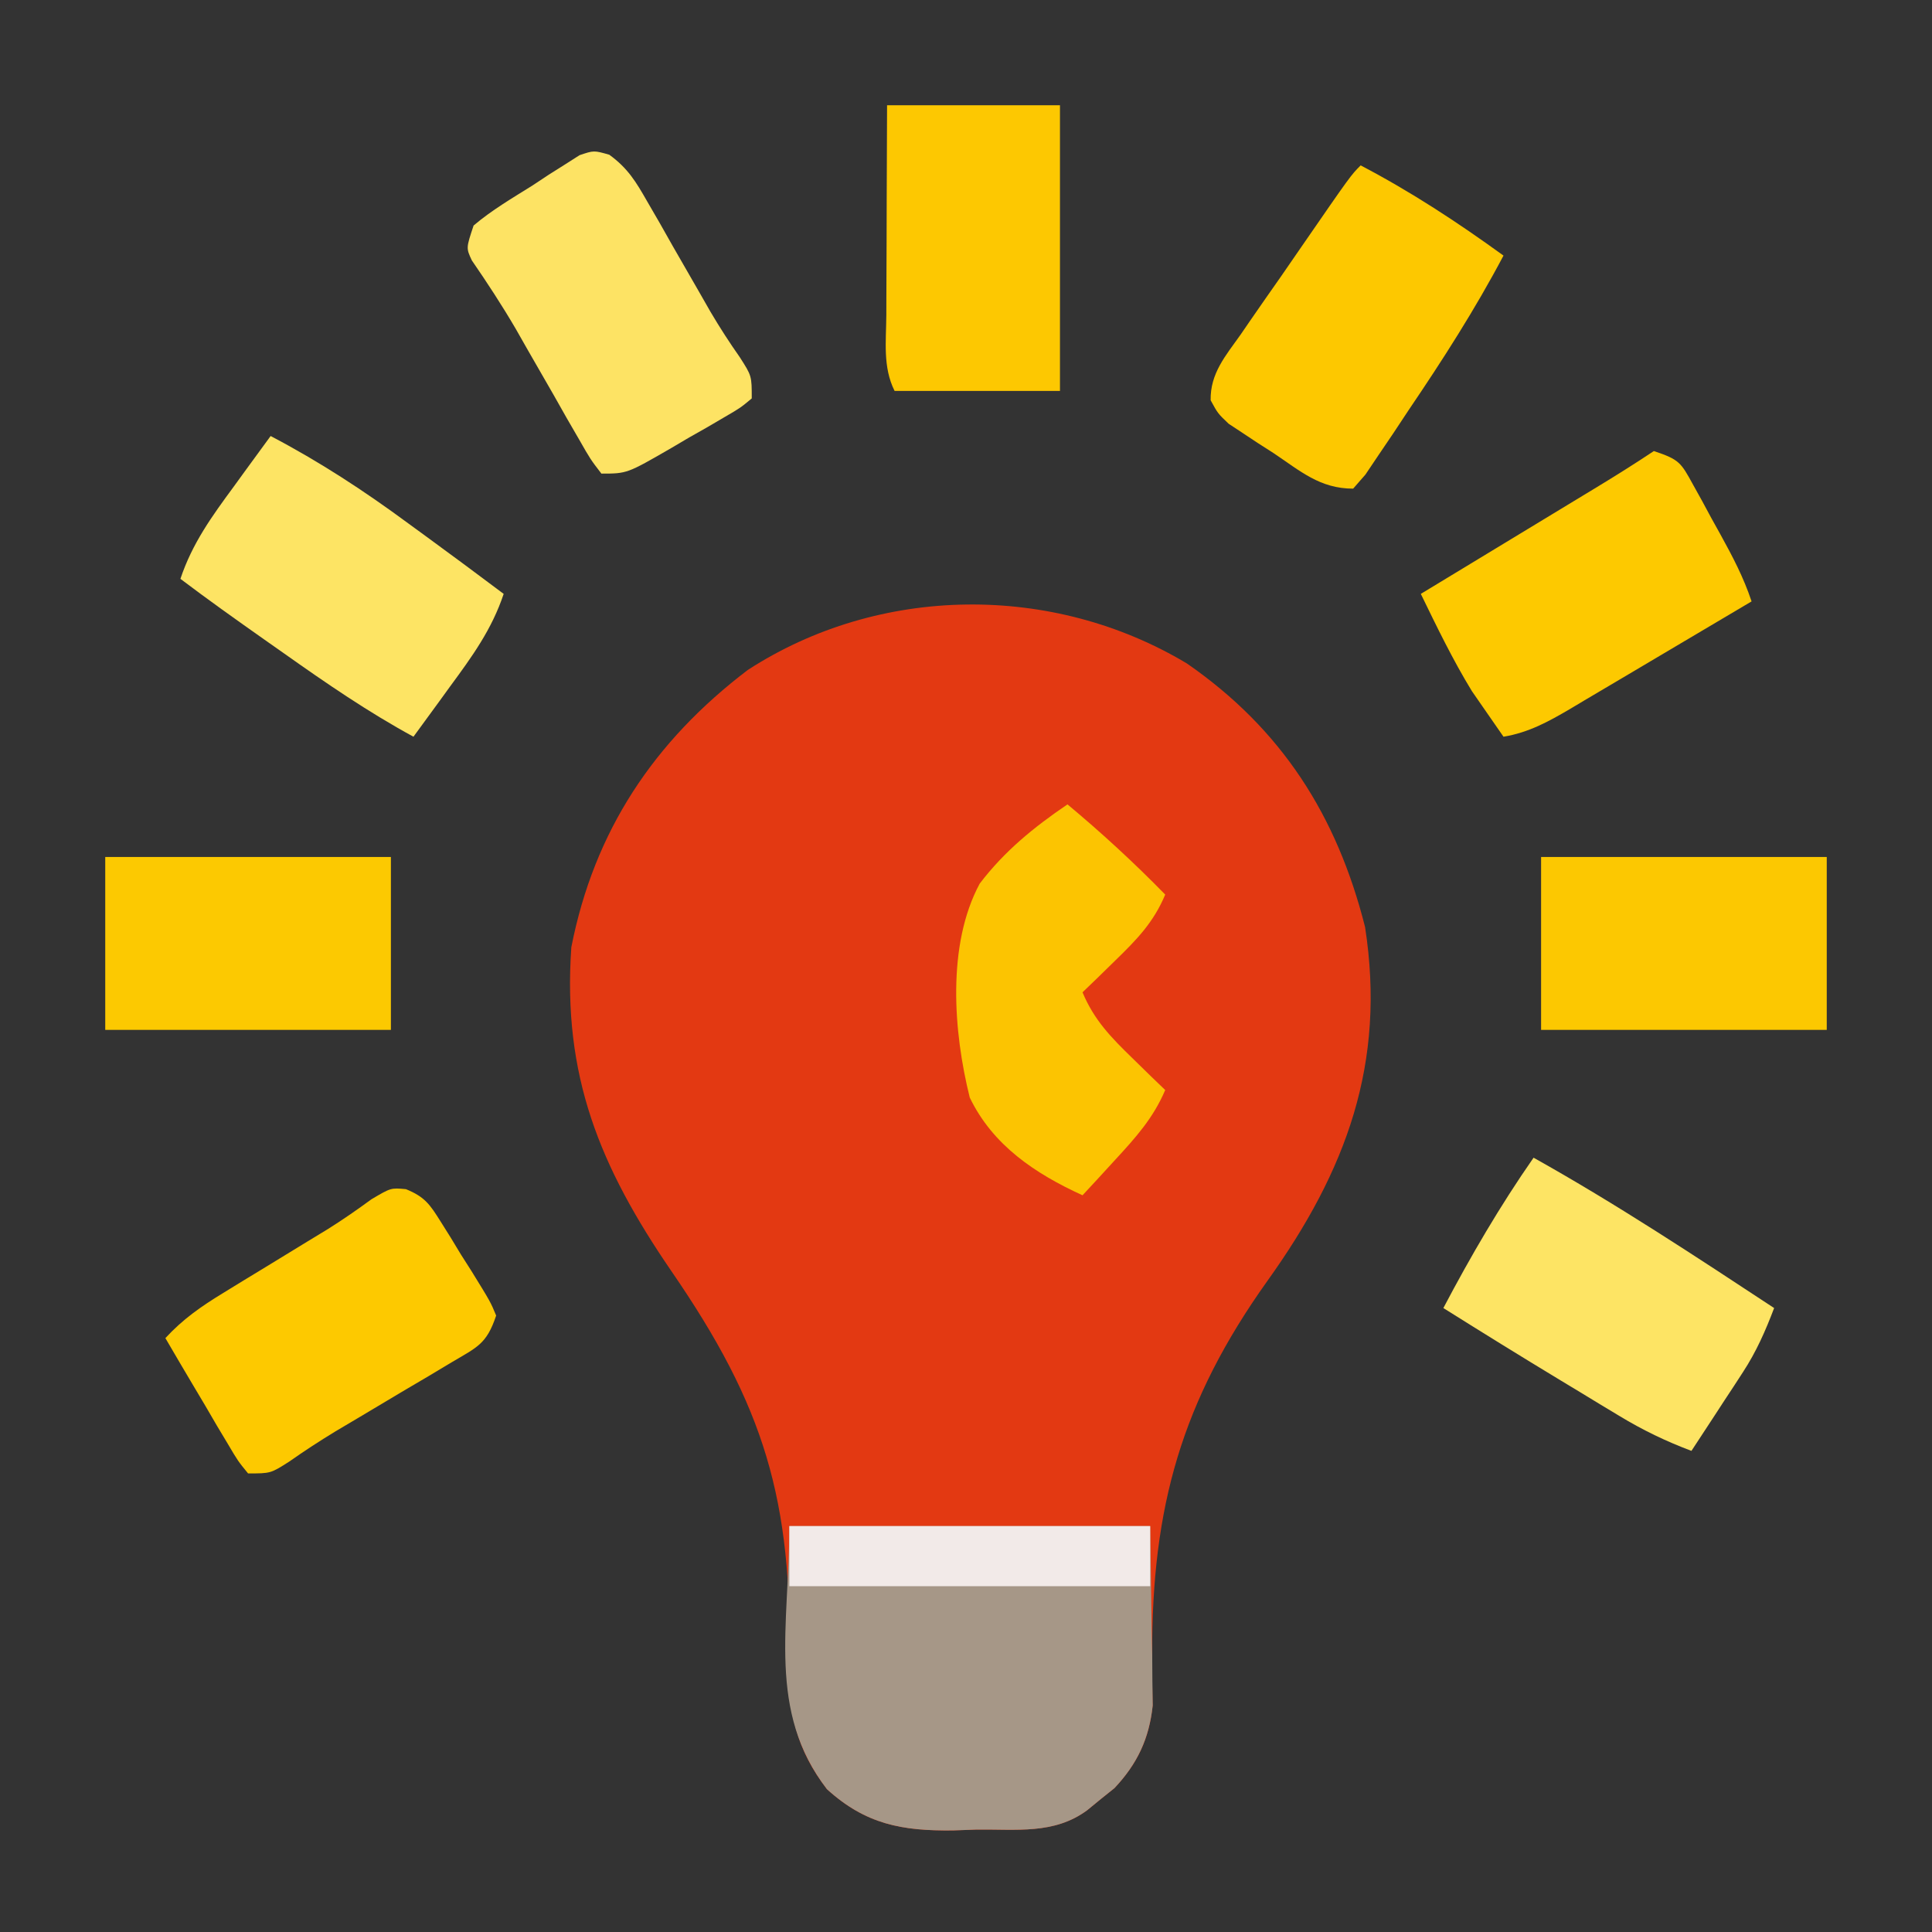
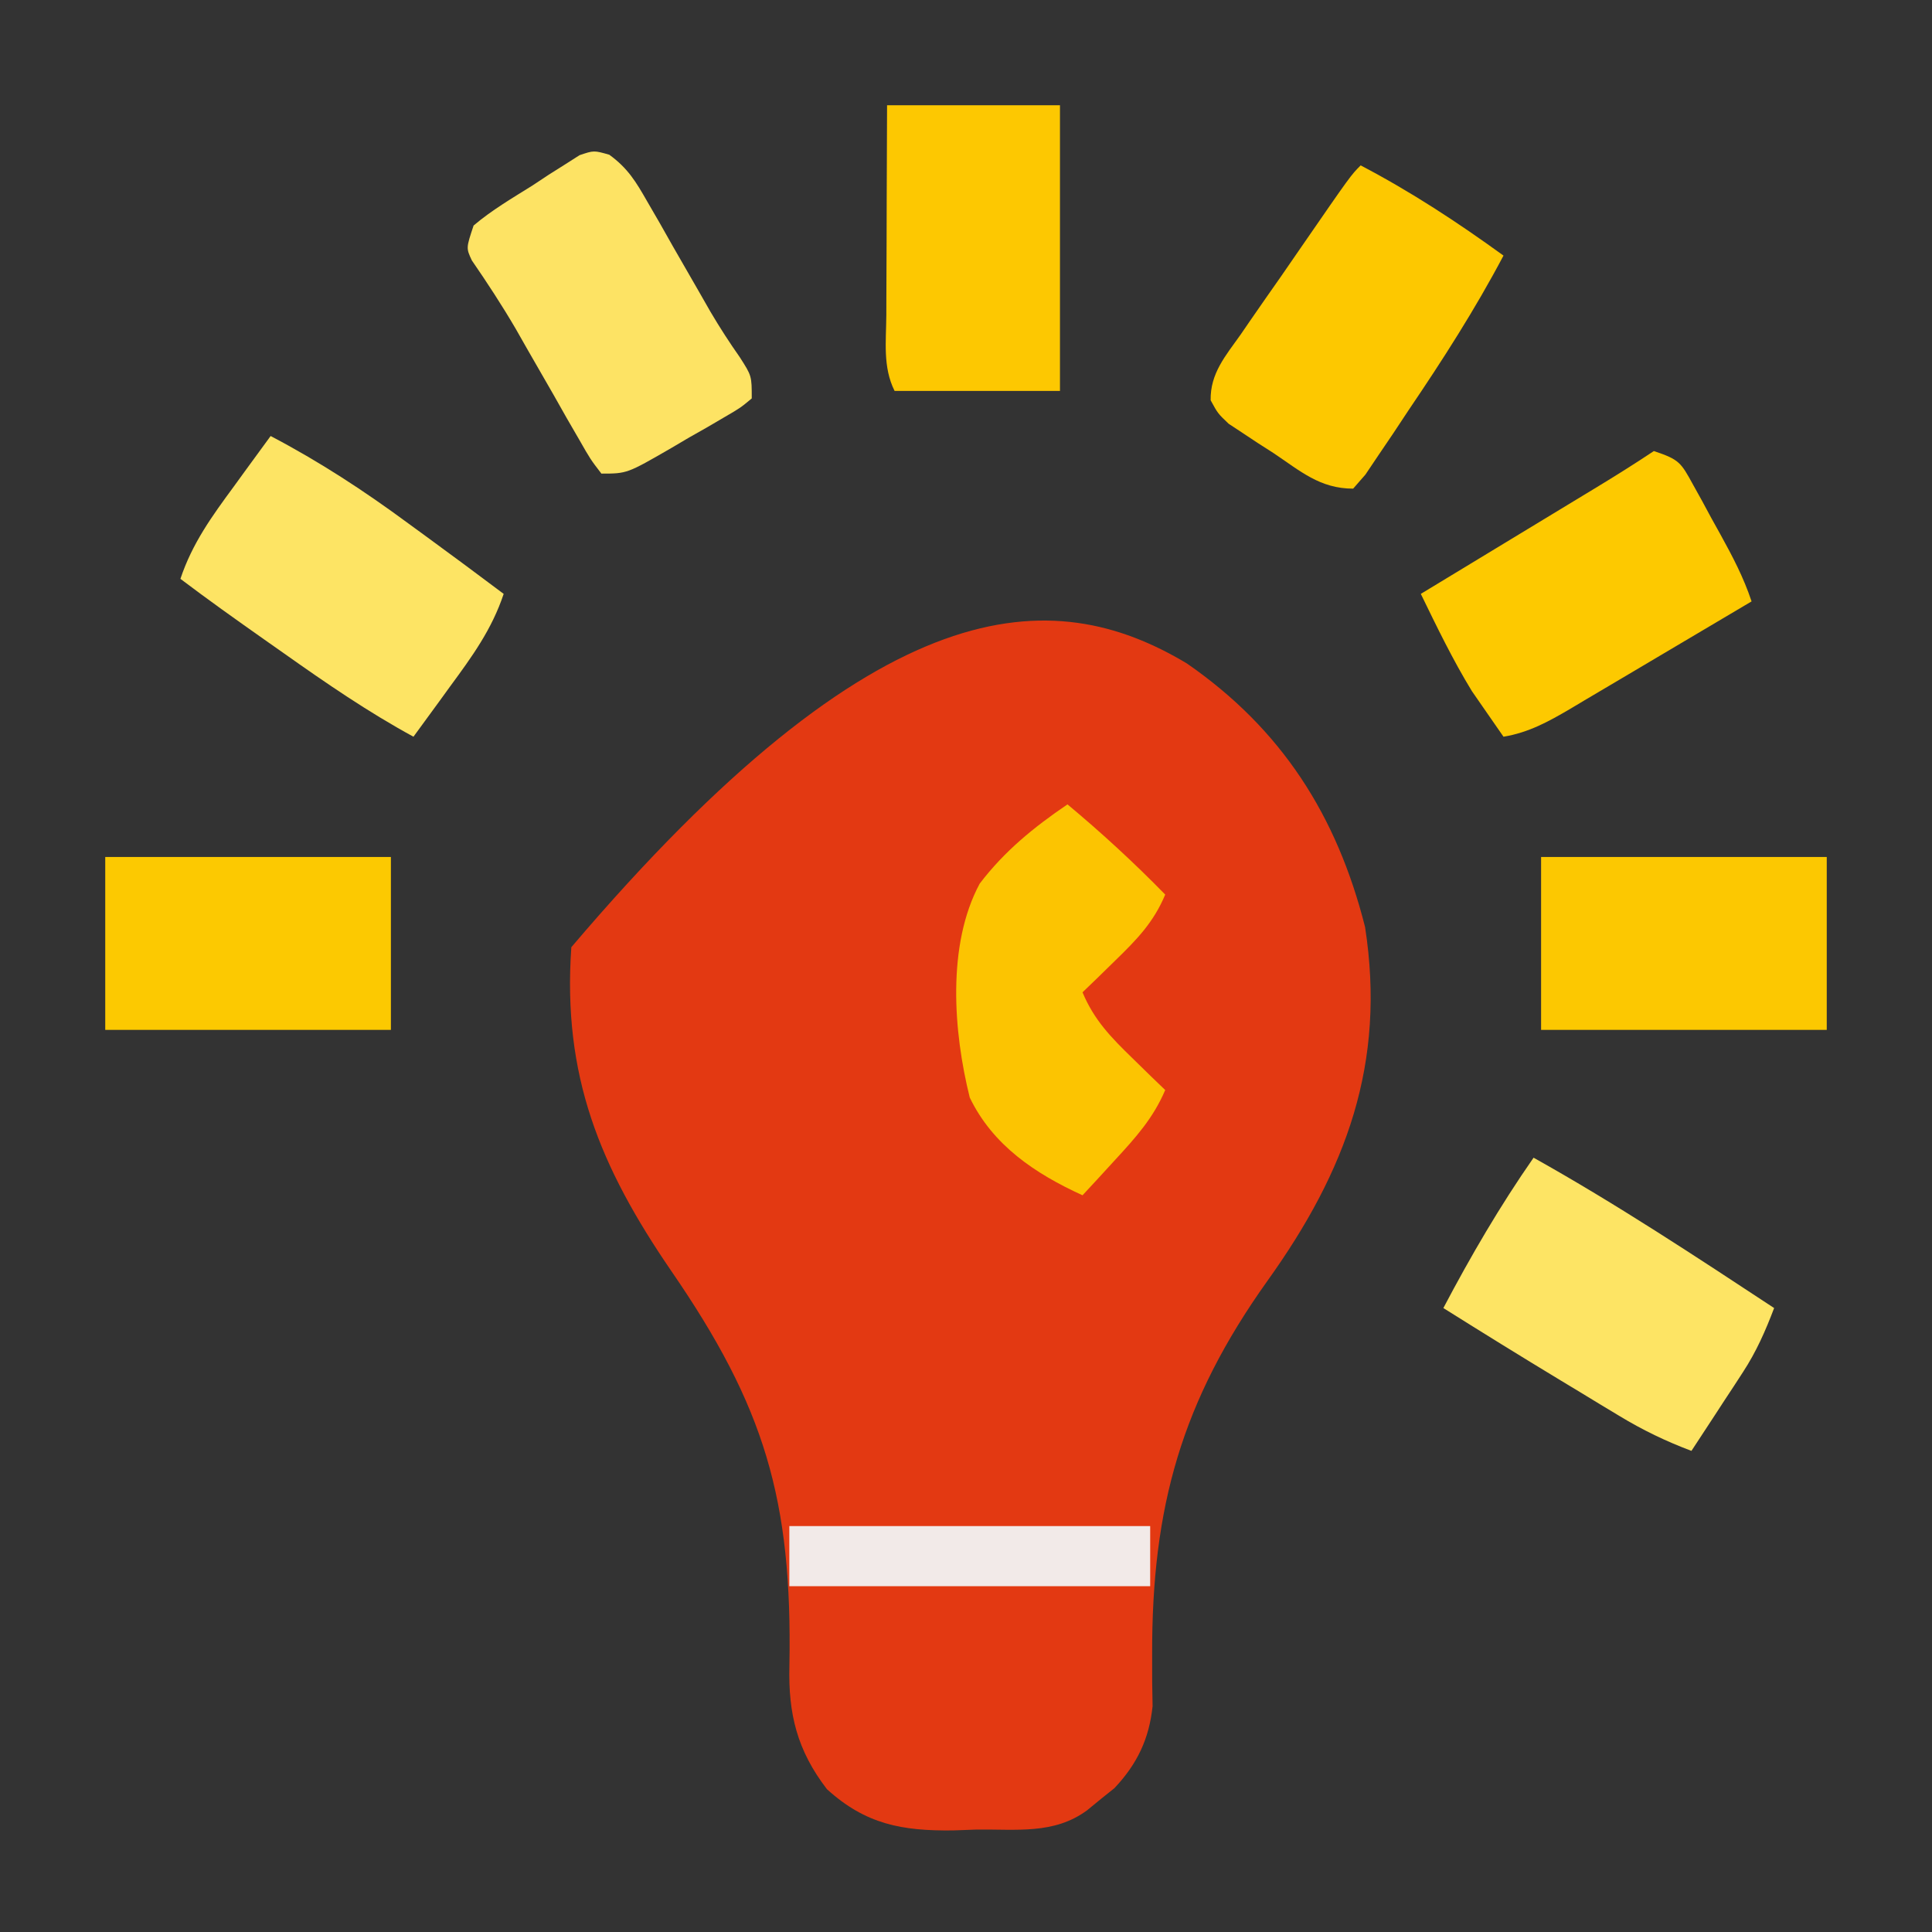
<svg xmlns="http://www.w3.org/2000/svg" version="1.1" width="257" height="257">
  <rect width="100%" height="100%" fill="#333333" stroke="none" />
-   <path d="M0 0 C12.615 8.725 19.964 20.233 23.711 35.07 C26.511 53.189 21.24 67.457 10.695 82.172 C-0.668 98.119 -4.673 112.18 -4.614 131.875 C-4.611 133.664 -4.611 133.664 -4.609 135.488 C-4.582 137.082 -4.582 137.082 -4.554 138.708 C-5.016 143.086 -6.615 146.411 -9.629 149.613 C-10.524 150.331 -10.524 150.331 -11.438 151.062 C-12.037 151.554 -12.636 152.045 -13.254 152.551 C-17.665 155.814 -22.708 155.053 -28 155.125 C-29.021 155.162 -30.042 155.2 -31.094 155.238 C-37.894 155.317 -42.738 154.422 -47.875 149.75 C-51.839 144.595 -53.031 139.718 -52.867 133.348 C-52.455 111.185 -56.196 98.817 -68.578 80.82 C-78.088 66.936 -83.065 54.843 -81.875 37.75 C-78.835 22.257 -70.871 10.35 -58.398 0.867 C-40.894 -10.479 -17.849 -10.7 0 0 Z " fill="#E33912" transform="translate(157.875,88.25)" />
-   <path d="M0 0 C15.84 0 31.68 0 48 0 C48.062 4.331 48.124 8.662 48.188 13.125 C48.228 15.157 48.228 15.157 48.27 17.231 C48.278 18.312 48.285 19.394 48.293 20.508 C48.309 21.608 48.324 22.707 48.341 23.84 C47.862 28.276 46.304 31.615 43.246 34.863 C42.649 35.342 42.052 35.82 41.438 36.312 C40.838 36.804 40.239 37.295 39.621 37.801 C35.21 41.064 30.167 40.303 24.875 40.375 C23.344 40.431 23.344 40.431 21.781 40.488 C14.981 40.567 10.137 39.672 5 35 C-2.995 24.603 0 13.232 0 0 Z " fill="#A69787" transform="translate(105,203)" />
+   <path d="M0 0 C12.615 8.725 19.964 20.233 23.711 35.07 C26.511 53.189 21.24 67.457 10.695 82.172 C-0.668 98.119 -4.673 112.18 -4.614 131.875 C-4.611 133.664 -4.611 133.664 -4.609 135.488 C-4.582 137.082 -4.582 137.082 -4.554 138.708 C-5.016 143.086 -6.615 146.411 -9.629 149.613 C-10.524 150.331 -10.524 150.331 -11.438 151.062 C-12.037 151.554 -12.636 152.045 -13.254 152.551 C-17.665 155.814 -22.708 155.053 -28 155.125 C-29.021 155.162 -30.042 155.2 -31.094 155.238 C-37.894 155.317 -42.738 154.422 -47.875 149.75 C-51.839 144.595 -53.031 139.718 -52.867 133.348 C-52.455 111.185 -56.196 98.817 -68.578 80.82 C-78.088 66.936 -83.065 54.843 -81.875 37.75 C-40.894 -10.479 -17.849 -10.7 0 0 Z " fill="#E33912" transform="translate(157.875,88.25)" />
  <path d="M0 0 C12.54 0 25.08 0 38 0 C38 7.59 38 15.18 38 23 C25.46 23 12.92 23 0 23 C0 15.41 0 7.82 0 0 Z " fill="#FCC801" transform="translate(205,114)" />
  <path d="M0 0 C12.54 0 25.08 0 38 0 C38 7.59 38 15.18 38 23 C25.46 23 12.92 23 0 23 C0 15.41 0 7.82 0 0 Z " fill="#FCC901" transform="translate(14,114)" />
  <path d="M0 0 C7.59 0 15.18 0 23 0 C23 12.54 23 25.08 23 38 C15.74 38 8.48 38 1 38 C-0.586 34.827 -0.121 31.412 -0.098 27.93 C-0.096 27.133 -0.095 26.337 -0.093 25.517 C-0.088 22.97 -0.075 20.422 -0.062 17.875 C-0.057 16.15 -0.053 14.424 -0.049 12.699 C-0.039 8.466 -0.019 4.233 0 0 Z " fill="#FDC801" transform="translate(118,14)" />
  <path d="M0 0 C4.56 3.805 8.851 7.75 13 12 C11.464 15.681 9.218 17.988 6.375 20.75 C5.558 21.549 4.74 22.348 3.898 23.172 C3.272 23.775 2.645 24.378 2 25 C3.536 28.681 5.782 30.988 8.625 33.75 C9.851 34.949 9.851 34.949 11.102 36.172 C11.728 36.775 12.355 37.378 13 38 C11.422 41.71 9.093 44.299 6.375 47.25 C5.558 48.142 4.74 49.034 3.898 49.953 C3.272 50.629 2.645 51.304 2 52 C-4.307 49.117 -9.93 45.361 -13 39 C-15.181 30.265 -16.065 18.692 -11.676 10.541 C-8.39 6.224 -4.469 3.032 0 0 Z " fill="#FCC401" transform="translate(142,107)" />
-   <path d="M0 0 C2.501 1.016 3.193 2.033 4.615 4.306 C5.279 5.364 5.279 5.364 5.957 6.443 C6.405 7.184 6.853 7.925 7.314 8.689 C7.782 9.422 8.249 10.156 8.73 10.911 C11.255 15.006 11.255 15.006 12.002 16.814 C10.734 20.616 9.482 21.014 6.084 23.029 C5.077 23.632 4.069 24.236 3.031 24.859 C1.97 25.483 0.908 26.108 -0.186 26.751 C-2.263 27.988 -4.34 29.227 -6.416 30.466 C-7.88 31.334 -7.88 31.334 -9.375 32.219 C-11.489 33.505 -13.525 34.834 -15.549 36.255 C-17.998 37.814 -17.998 37.814 -20.998 37.814 C-22.348 36.161 -22.348 36.161 -23.697 33.876 C-24.184 33.064 -24.671 32.252 -25.172 31.415 C-25.671 30.557 -26.171 29.698 -26.686 28.814 C-27.197 27.955 -27.708 27.097 -28.234 26.212 C-29.499 24.085 -30.753 21.952 -31.998 19.814 C-29.682 17.297 -27.238 15.595 -24.322 13.818 C-23.412 13.259 -22.501 12.7 -21.562 12.124 C-20.613 11.547 -19.664 10.971 -18.686 10.376 C-16.814 9.233 -14.943 8.088 -13.072 6.943 C-12.19 6.407 -11.307 5.87 -10.398 5.318 C-8.391 4.06 -6.49 2.738 -4.58 1.341 C-1.998 -0.186 -1.998 -0.186 0 0 Z " fill="#FDC900" transform="translate(53.998,158.186)" />
  <path d="M0 0 C3.401 1.134 3.589 1.512 5.227 4.492 C5.814 5.55 5.814 5.55 6.414 6.629 C6.814 7.37 7.213 8.111 7.625 8.875 C8.032 9.608 8.44 10.342 8.859 11.098 C10.489 14.06 11.927 16.782 13 20 C8.947 22.409 4.89 24.812 0.83 27.208 C-0.551 28.024 -1.93 28.842 -3.308 29.661 C-5.291 30.84 -7.278 32.012 -9.266 33.184 C-9.879 33.55 -10.493 33.917 -11.125 34.295 C-14.032 35.999 -16.651 37.446 -20 38 C-20.904 36.714 -21.798 35.421 -22.688 34.125 C-23.186 33.406 -23.685 32.686 -24.199 31.945 C-26.751 27.771 -28.86 23.396 -31 19 C-30.168 18.495 -29.335 17.991 -28.477 17.471 C-25.385 15.597 -22.293 13.722 -19.202 11.847 C-17.864 11.036 -16.527 10.225 -15.189 9.414 C-13.265 8.248 -11.341 7.081 -9.418 5.914 C-8.522 5.372 -8.522 5.372 -7.609 4.819 C-5.037 3.257 -2.504 1.669 0 0 Z " fill="#FDC900" transform="translate(220,60)" />
  <path d="M0 0 C6.706 3.515 12.871 7.56 19 12 C15.22 19.153 10.911 25.869 6.375 32.562 C5.707 33.571 5.04 34.58 4.352 35.619 C3.707 36.571 3.062 37.523 2.398 38.504 C1.818 39.368 1.237 40.233 0.638 41.123 C0.098 41.743 -0.443 42.362 -1 43 C-5.431 43 -8.021 40.662 -11.625 38.25 C-12.665 37.585 -12.665 37.585 -13.727 36.906 C-14.387 36.468 -15.047 36.03 -15.727 35.578 C-16.331 35.18 -16.935 34.782 -17.557 34.372 C-19 33 -19 33 -19.956 31.244 C-20.026 27.677 -17.963 25.32 -15.977 22.52 C-15.556 21.906 -15.135 21.293 -14.702 20.661 C-13.354 18.703 -11.99 16.758 -10.625 14.812 C-9.712 13.491 -8.801 12.169 -7.891 10.846 C-1.306 1.306 -1.306 1.306 0 0 Z " fill="#FDC800" transform="translate(181,22)" />
  <path d="M0 0 C2.459 1.786 3.54 3.576 5.046 6.215 C5.602 7.174 6.157 8.133 6.73 9.121 C7.298 10.126 7.867 11.132 8.452 12.168 C9.586 14.143 10.722 16.116 11.859 18.09 C12.39 19.018 12.921 19.947 13.468 20.904 C14.695 22.982 15.973 24.96 17.359 26.933 C18.952 29.418 18.952 29.418 18.952 32.418 C17.439 33.676 17.439 33.676 15.339 34.898 C14.209 35.56 14.209 35.56 13.056 36.236 C12.259 36.688 11.461 37.14 10.64 37.605 C9.854 38.069 9.069 38.532 8.259 39.01 C2.361 42.418 2.361 42.418 -1.048 42.418 C-2.502 40.525 -2.502 40.525 -4.009 37.886 C-4.563 36.93 -5.117 35.974 -5.688 34.988 C-6.261 33.975 -6.833 32.962 -7.423 31.918 C-8.555 29.948 -9.687 27.98 -10.821 26.011 C-11.362 25.06 -11.903 24.109 -12.461 23.129 C-14.281 20.019 -16.241 17.024 -18.284 14.056 C-19.048 12.418 -19.048 12.418 -18.048 9.418 C-15.638 7.37 -12.913 5.78 -10.235 4.105 C-9.147 3.385 -9.147 3.385 -8.038 2.65 C-7.333 2.206 -6.629 1.762 -5.903 1.304 C-5.26 0.894 -4.617 0.484 -3.955 0.061 C-2.048 -0.582 -2.048 -0.582 0 0 Z " fill="#FDE364" transform="translate(81.048,20.582)" />
  <path d="M0 0 C6.491 3.404 12.419 7.276 18.312 11.625 C19.097 12.197 19.881 12.77 20.689 13.359 C24.144 15.883 27.58 18.429 31 21 C29.427 25.728 26.794 29.343 23.875 33.312 C23.407 33.958 22.939 34.603 22.457 35.268 C21.309 36.848 20.155 38.425 19 40 C12.969 36.717 7.415 32.901 1.812 28.938 C0.479 28.001 0.479 28.001 -0.881 27.045 C-4.624 24.41 -8.348 21.762 -12 19 C-10.427 14.272 -7.794 10.657 -4.875 6.688 C-4.173 5.72 -4.173 5.72 -3.457 4.732 C-2.309 3.152 -1.155 1.575 0 0 Z " fill="#FDE464" transform="translate(36,58)" />
  <path d="M0 0 C10.999 6.148 21.478 13.079 32 20 C30.841 23.054 29.624 25.817 27.836 28.551 C27.436 29.166 27.037 29.782 26.625 30.416 C26.006 31.355 26.006 31.355 25.375 32.312 C24.955 32.958 24.535 33.603 24.102 34.268 C23.072 35.848 22.036 37.424 21 39 C17.594 37.715 14.531 36.239 11.418 34.355 C10.568 33.843 9.718 33.331 8.842 32.803 C7.528 32.003 7.528 32.003 6.188 31.188 C5.323 30.666 4.459 30.145 3.568 29.607 C-1.651 26.452 -6.836 23.245 -12 20 C-8.347 13.069 -4.478 6.431 0 0 Z " fill="#FDE464" transform="translate(204,154)" />
  <path d="M0 0 C15.84 0 31.68 0 48 0 C48 2.64 48 5.28 48 8 C32.16 8 16.32 8 0 8 C0 5.36 0 2.72 0 0 Z " fill="#F2EAE8" transform="translate(105,203)" />
</svg>